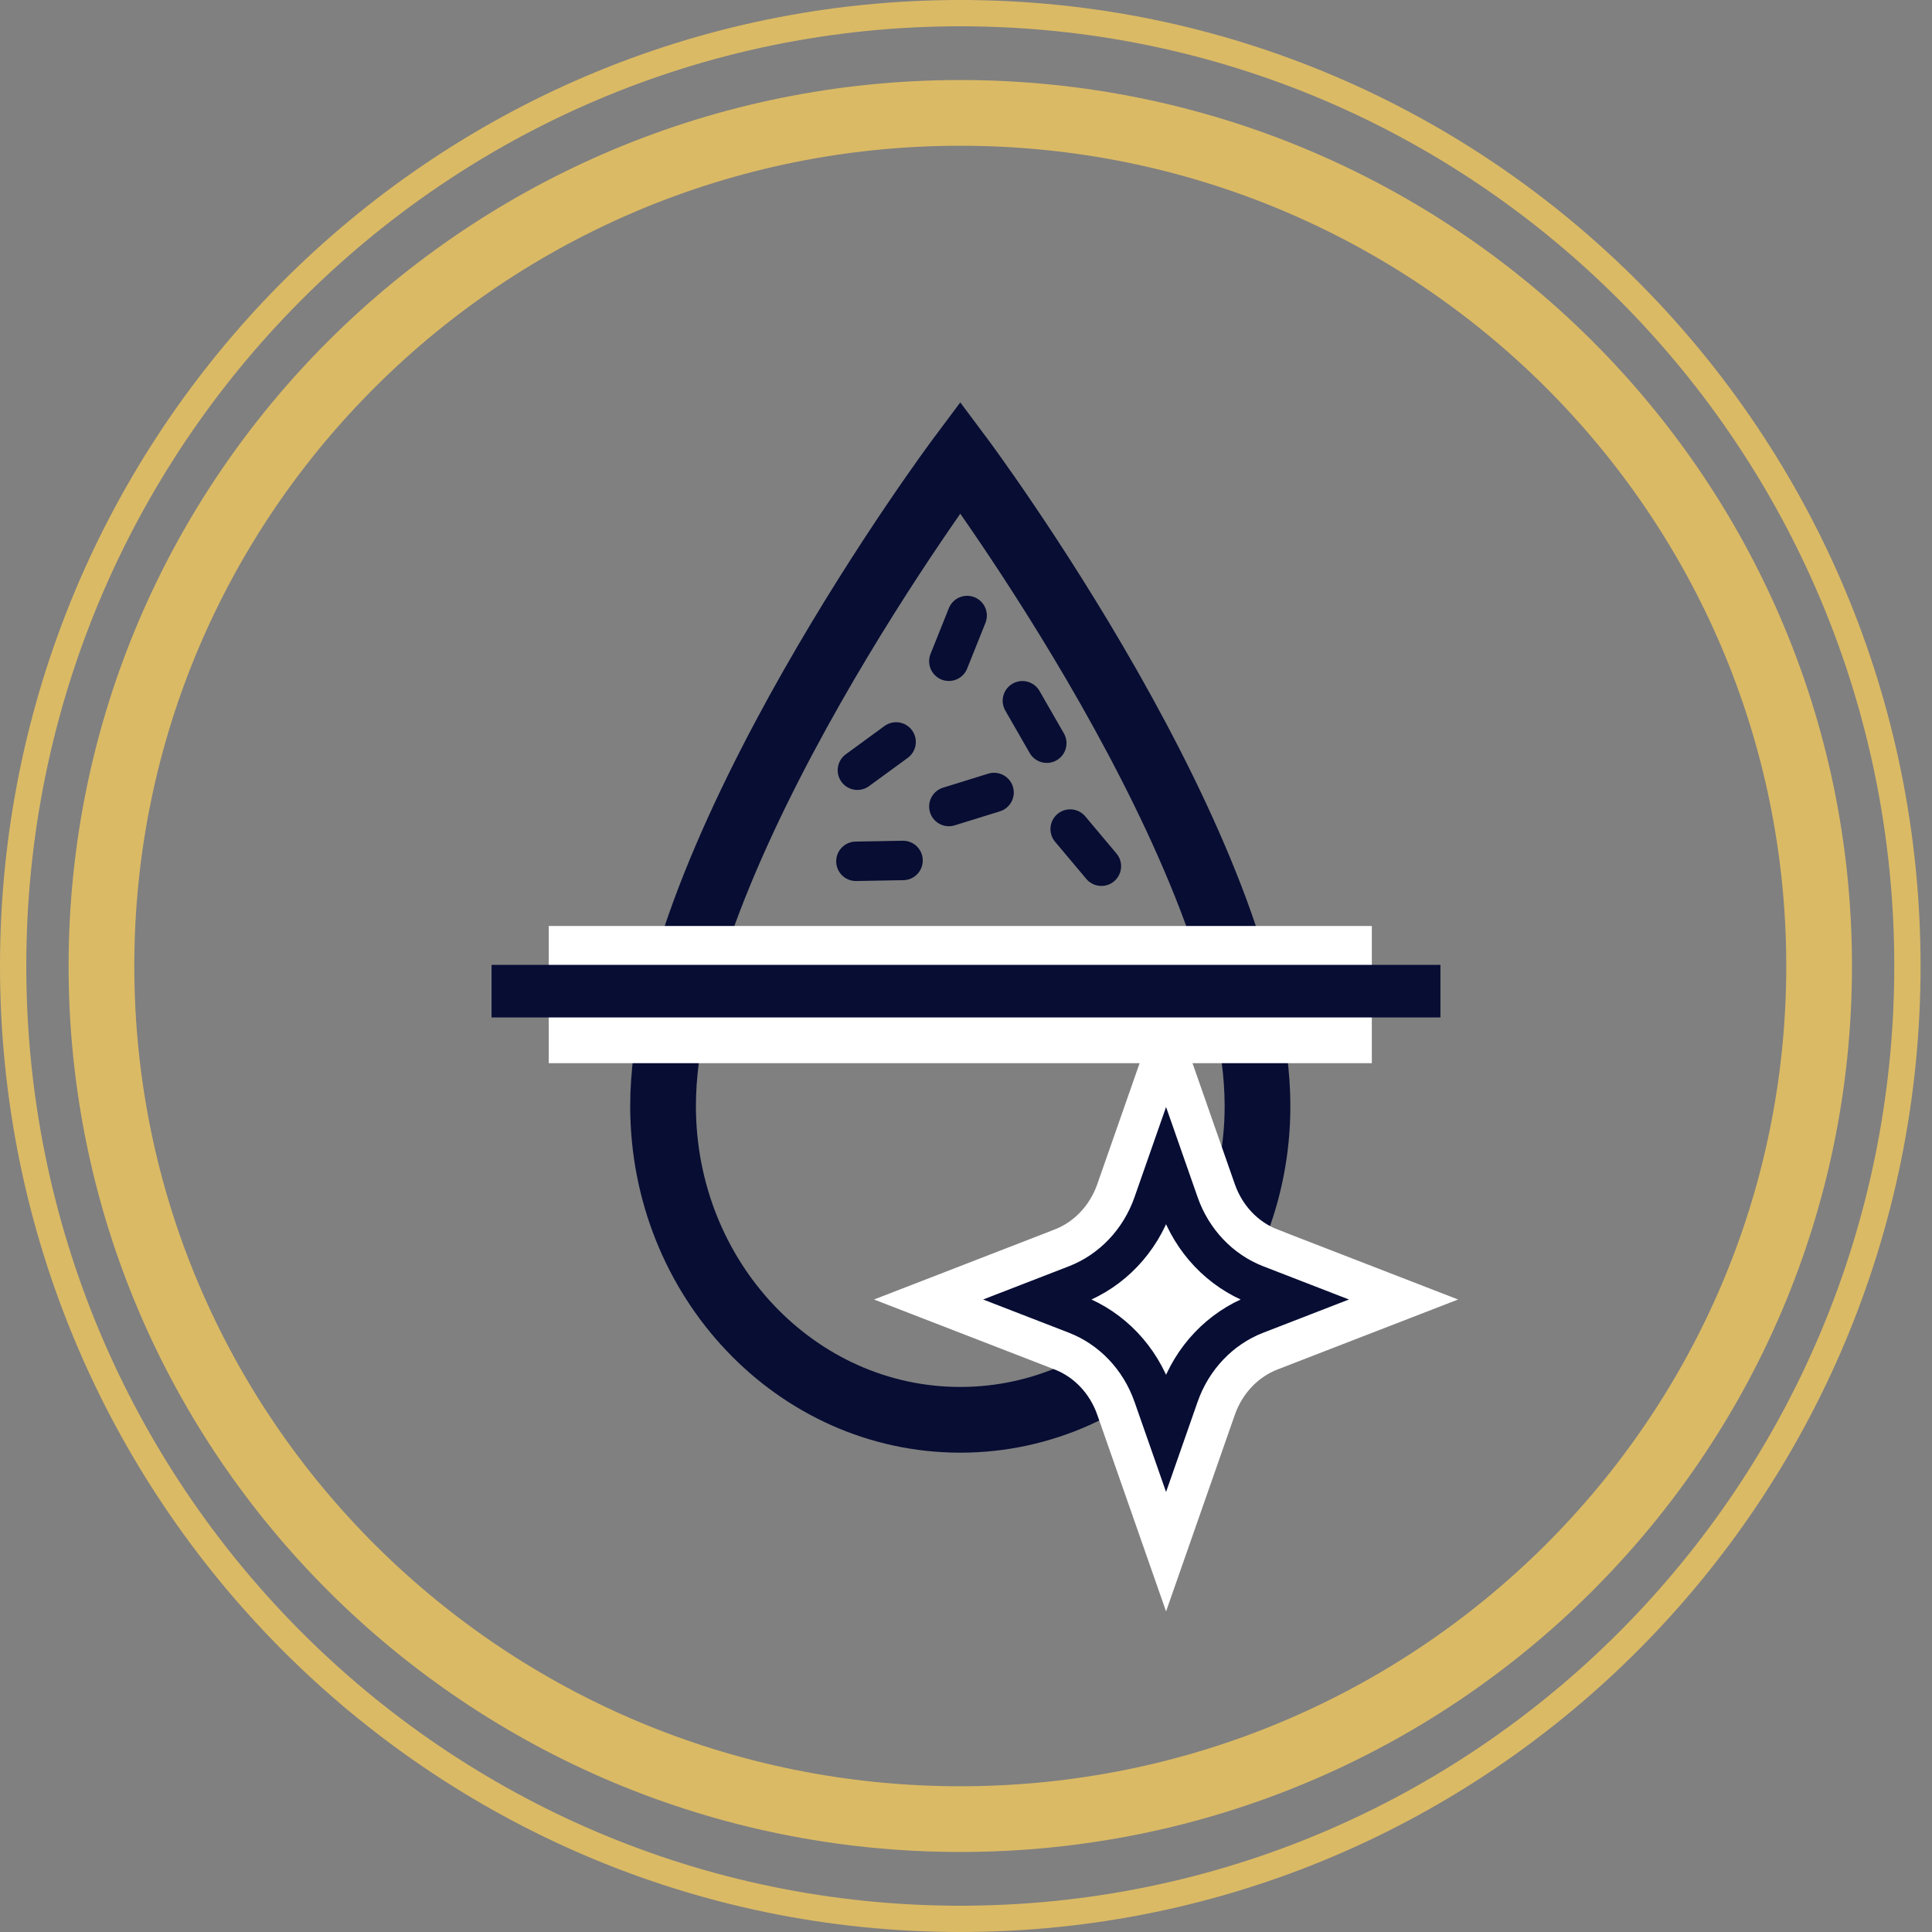
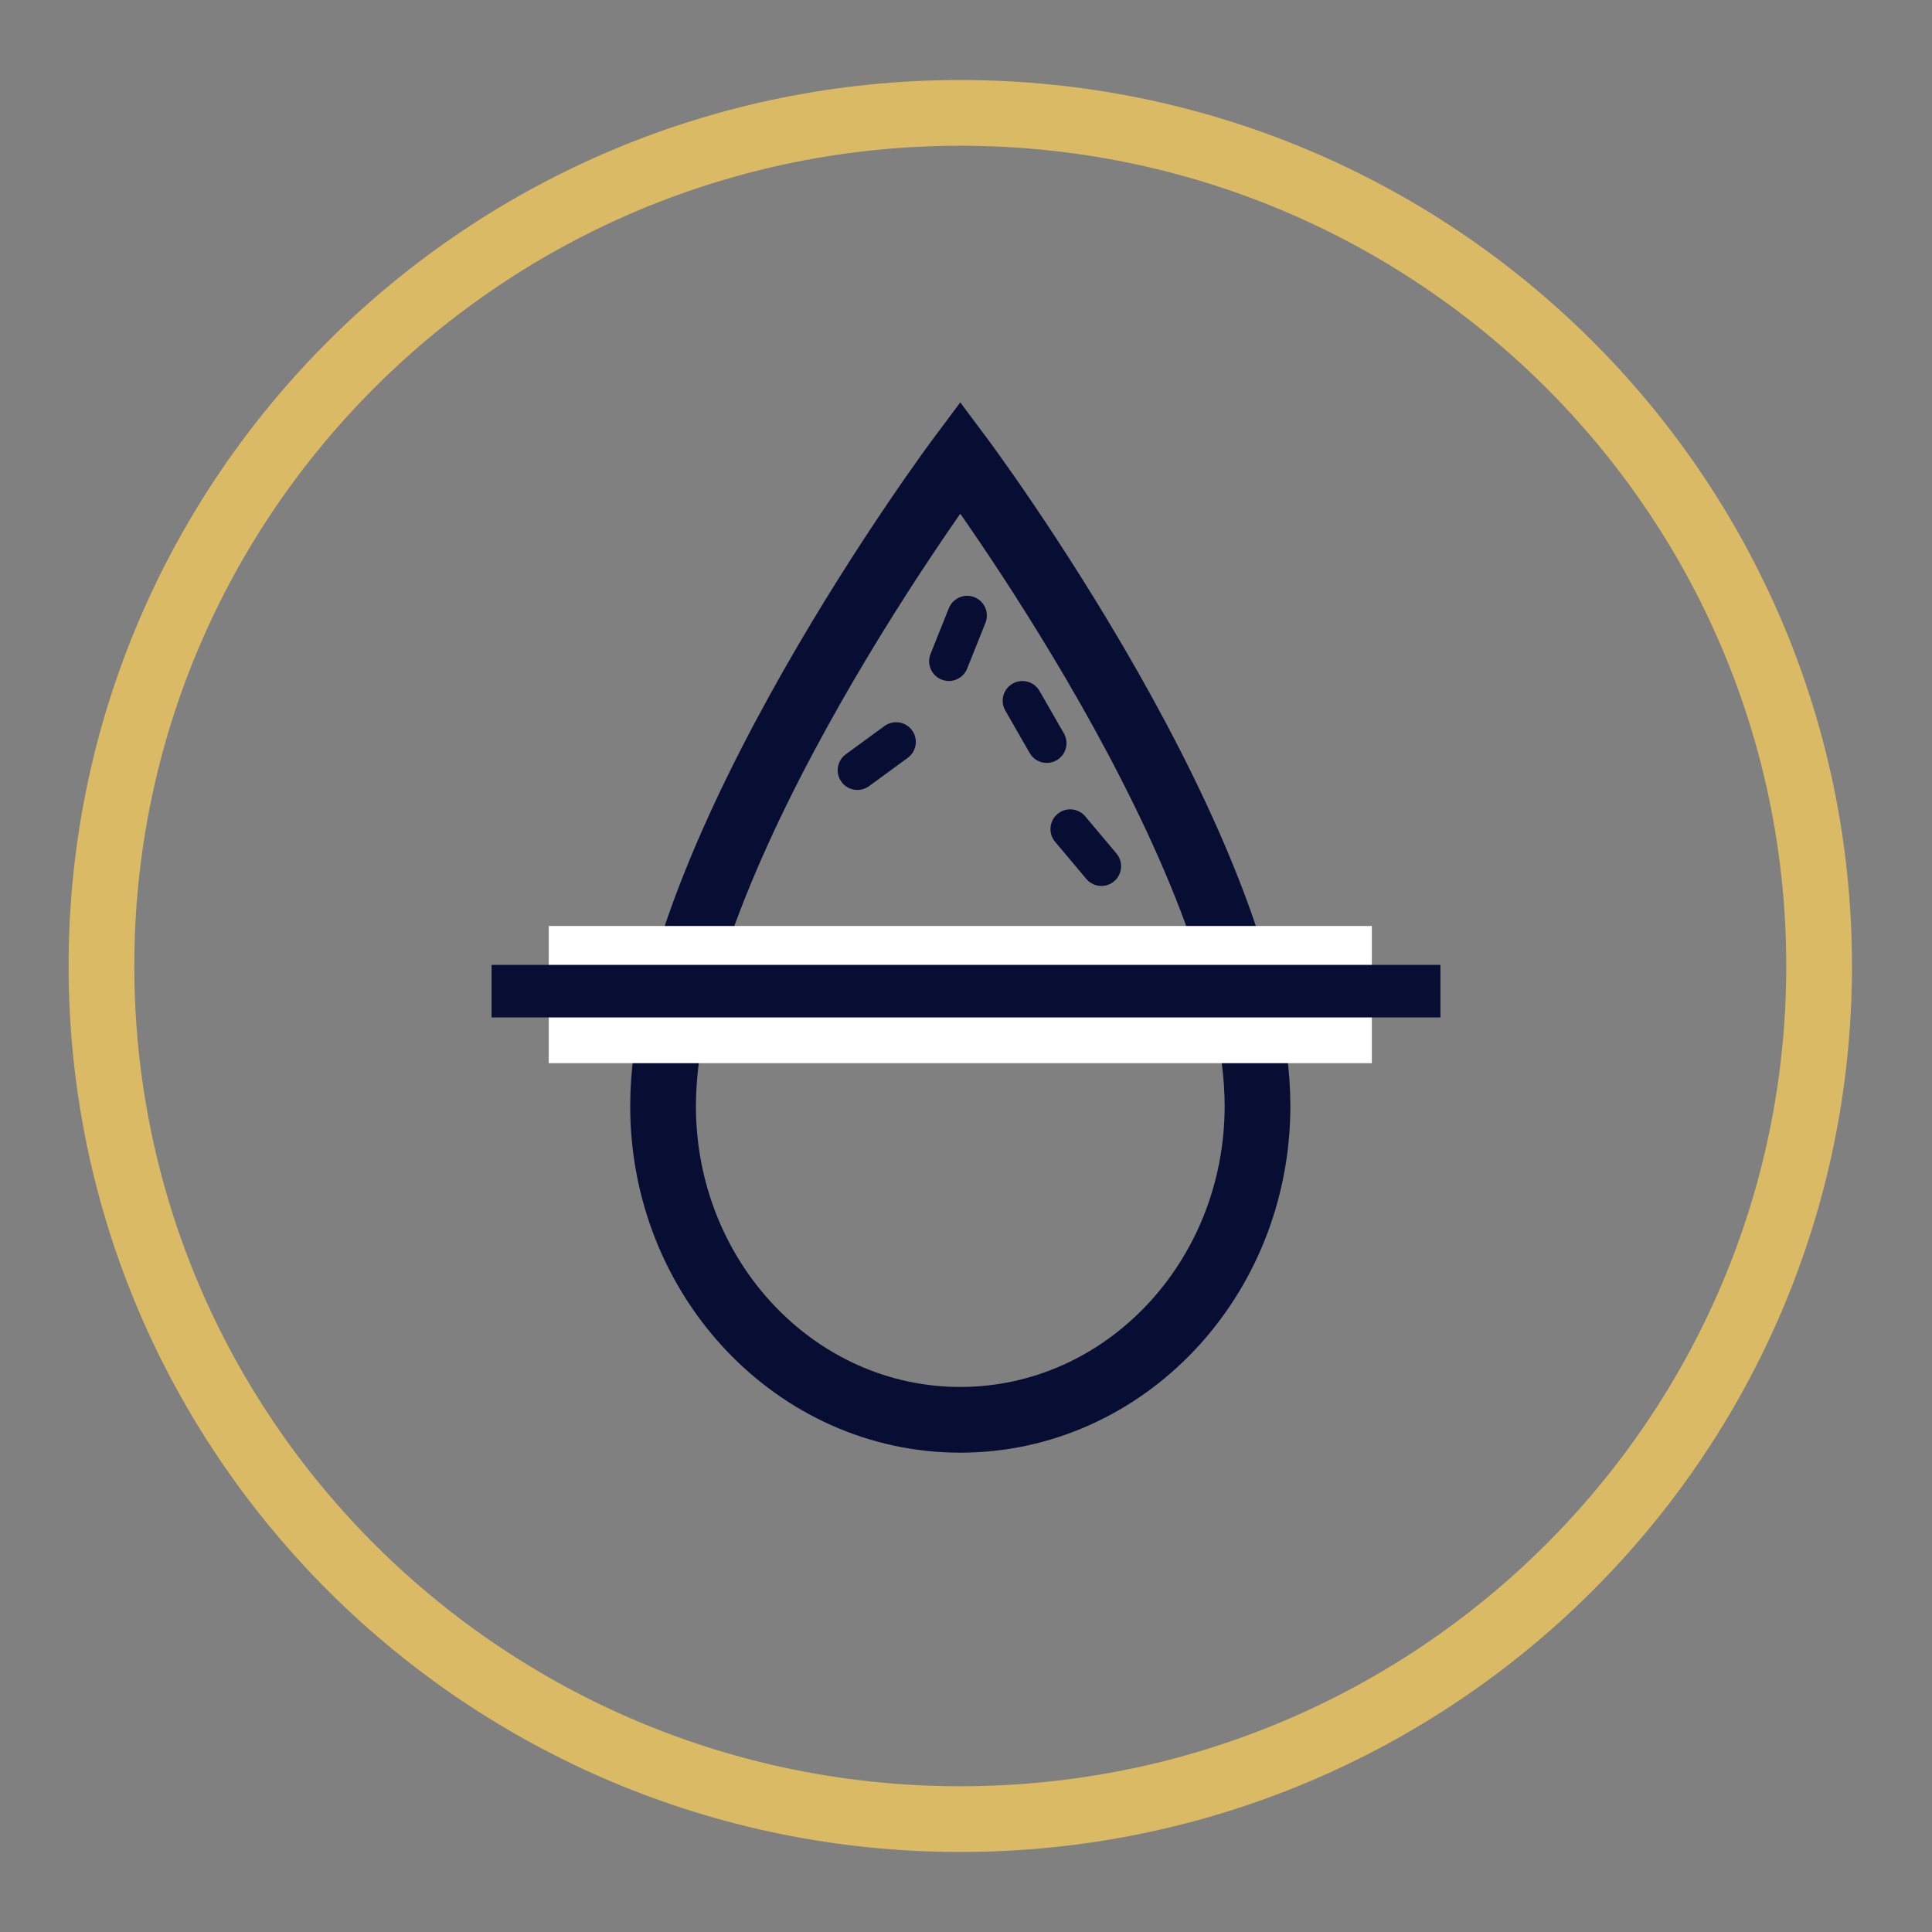
<svg xmlns="http://www.w3.org/2000/svg" width="147" height="147" viewBox="0 0 147 147" fill="none">
  <rect x="0" y="0" width="147" height="147" fill="#808080" stroke="none" />
  <path d="M7.719 73.5C7.719 109.334 36.96 138.411 73.065 138.411C109.17 138.411 138.411 109.334 138.411 73.5C138.411 37.666 109.17 8.589 73.065 8.589C36.96 8.589 7.719 37.666 7.719 73.5Z" stroke="#DBBA65" stroke-width="5" />
  <path d="M95.68 84.148C95.68 97.337 85.555 108.029 73.065 108.029C60.575 108.029 50.45 97.337 50.45 84.148C50.45 65.043 73.065 34.793 73.065 34.793C73.065 34.793 95.68 65.043 95.68 84.148Z" stroke="#070D33" stroke-width="5" stroke-miterlimit="10" />
  <path d="M68.182 56.452L65.237 58.604" stroke="#070D33" stroke-width="3" stroke-miterlimit="10" stroke-linecap="round" />
  <path d="M77.791 53.318L79.646 56.547" stroke="#070D33" stroke-width="3" stroke-miterlimit="10" stroke-linecap="round" />
-   <path d="M75.635 60.299L72.196 61.365" stroke="#070D33" stroke-width="3" stroke-miterlimit="10" stroke-linecap="round" />
  <path d="M81.426 63.081L83.801 65.908" stroke="#070D33" stroke-width="3" stroke-miterlimit="10" stroke-linecap="round" />
-   <path d="M65.124 65.534L68.71 65.47" stroke="#070D33" stroke-width="3" stroke-miterlimit="10" stroke-linecap="round" />
  <path d="M72.195 50.313L73.587 46.834" stroke="#070D33" stroke-width="3" stroke-miterlimit="10" stroke-linecap="round" />
-   <path d="M90.138 83.732L88.722 79.685L87.306 83.732L84.904 90.597C84.19 92.637 82.673 94.216 80.786 94.948C80.786 94.948 80.786 94.948 80.785 94.949L74.263 97.476L70.653 98.875L74.263 100.273L80.785 102.801C80.785 102.801 80.786 102.801 80.786 102.801C80.786 102.801 80.786 102.801 80.786 102.801C82.672 103.533 84.19 105.112 84.904 107.152C84.904 107.152 84.904 107.152 84.904 107.152L87.306 114.017L88.722 118.065L90.138 114.017L92.539 107.152C92.539 107.152 92.539 107.152 92.539 107.152C93.254 105.112 94.771 103.533 96.658 102.801C96.658 102.801 96.658 102.801 96.658 102.801L103.181 100.273L106.79 98.875L103.181 97.476L96.658 94.949C96.658 94.948 96.658 94.948 96.658 94.948C94.771 94.216 93.254 92.638 92.539 90.598C92.539 90.597 92.539 90.597 92.539 90.597L90.138 83.732Z" fill="white" stroke="white" stroke-width="3" stroke-miterlimit="10" />
-   <path d="M88.722 88.77L89.708 91.588L89.708 91.589C90.699 94.42 92.832 96.682 95.573 97.746L95.574 97.746L98.487 98.875L95.574 100.004L95.573 100.004C92.832 101.067 90.699 103.33 89.708 106.161L89.708 106.161L88.722 108.979L87.736 106.161L87.736 106.161C86.745 103.33 84.612 101.067 81.87 100.004L81.87 100.004L78.956 98.875L81.87 97.746L81.87 97.746C84.612 96.682 86.745 94.42 87.736 91.589L87.736 91.588L88.722 88.77Z" fill="white" stroke="#070D33" stroke-width="3" stroke-miterlimit="10" />
-   <path d="M1 73.5C1 113.546 33.27 146 73.065 146C112.86 146 145.13 113.546 145.13 73.5C145.13 33.454 112.86 1 73.065 1C33.27 1 1 33.454 1 73.5Z" stroke="#DBBA65" stroke-width="2" />
  <rect x="41.752" y="70.456" width="62.627" height="10.438" fill="white" />
  <line x1="37.402" y1="75.414" x2="109.598" y2="75.414" stroke="#070D33" stroke-width="4" />
</svg>